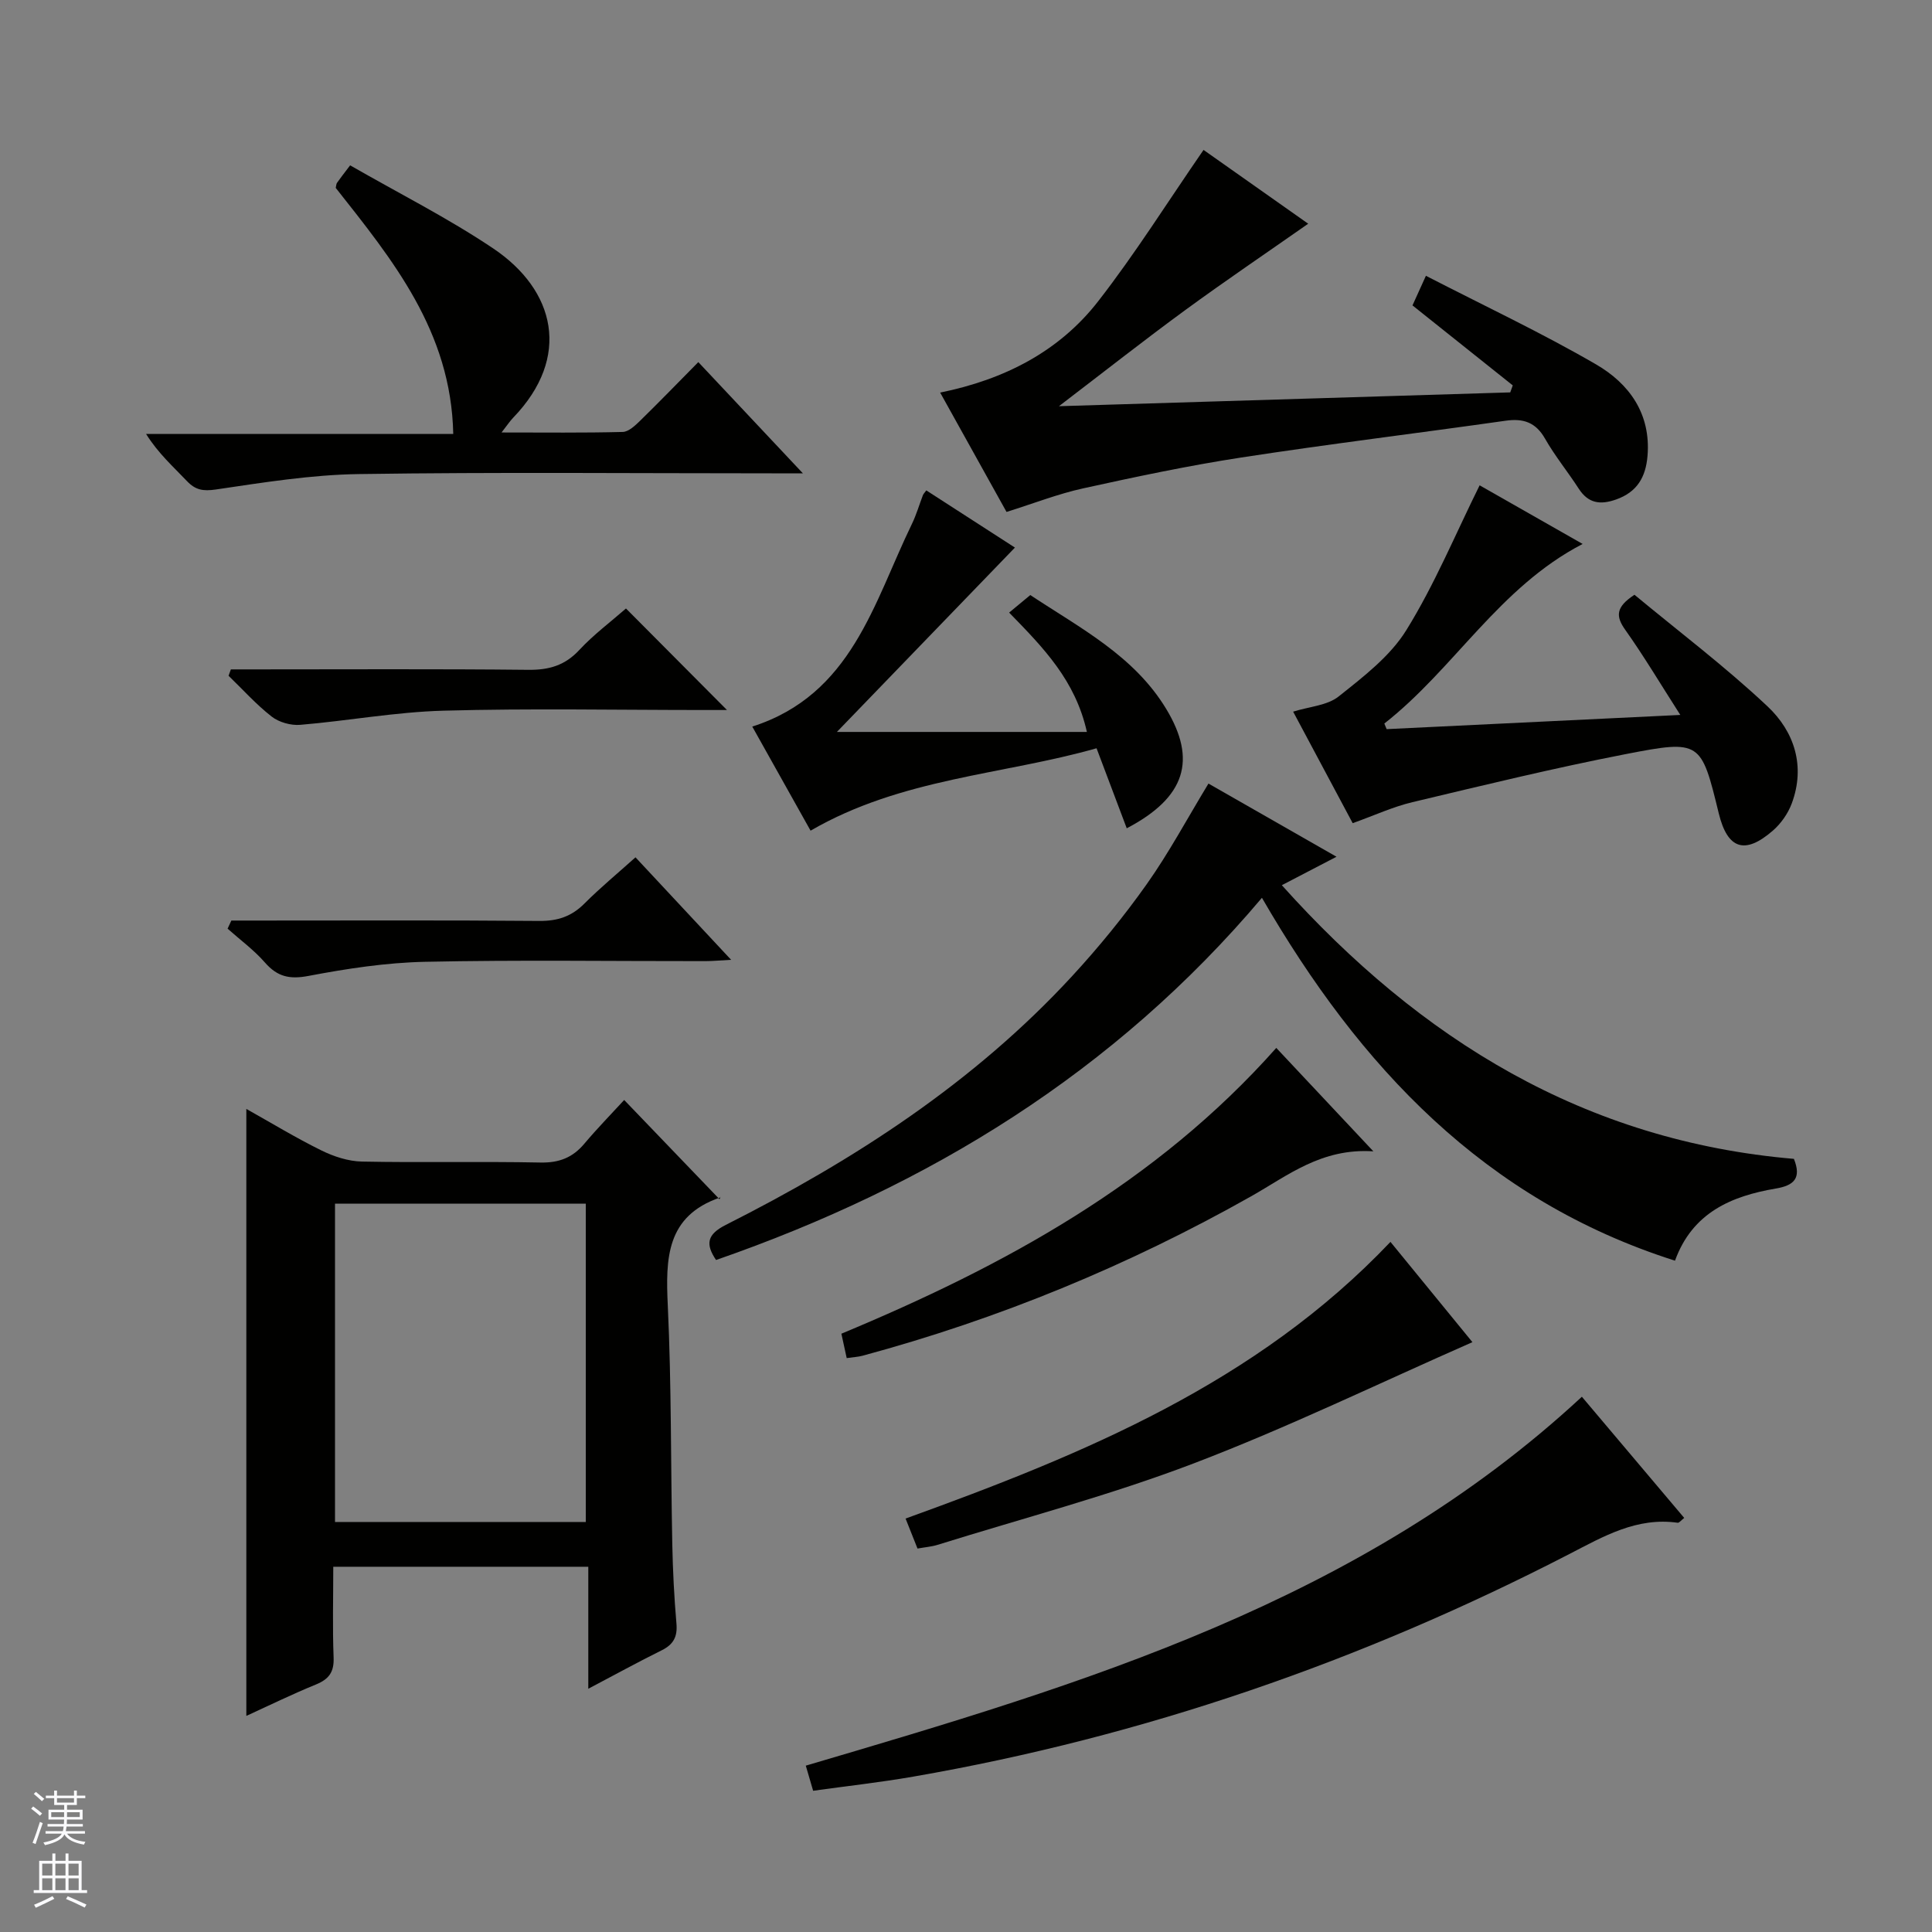
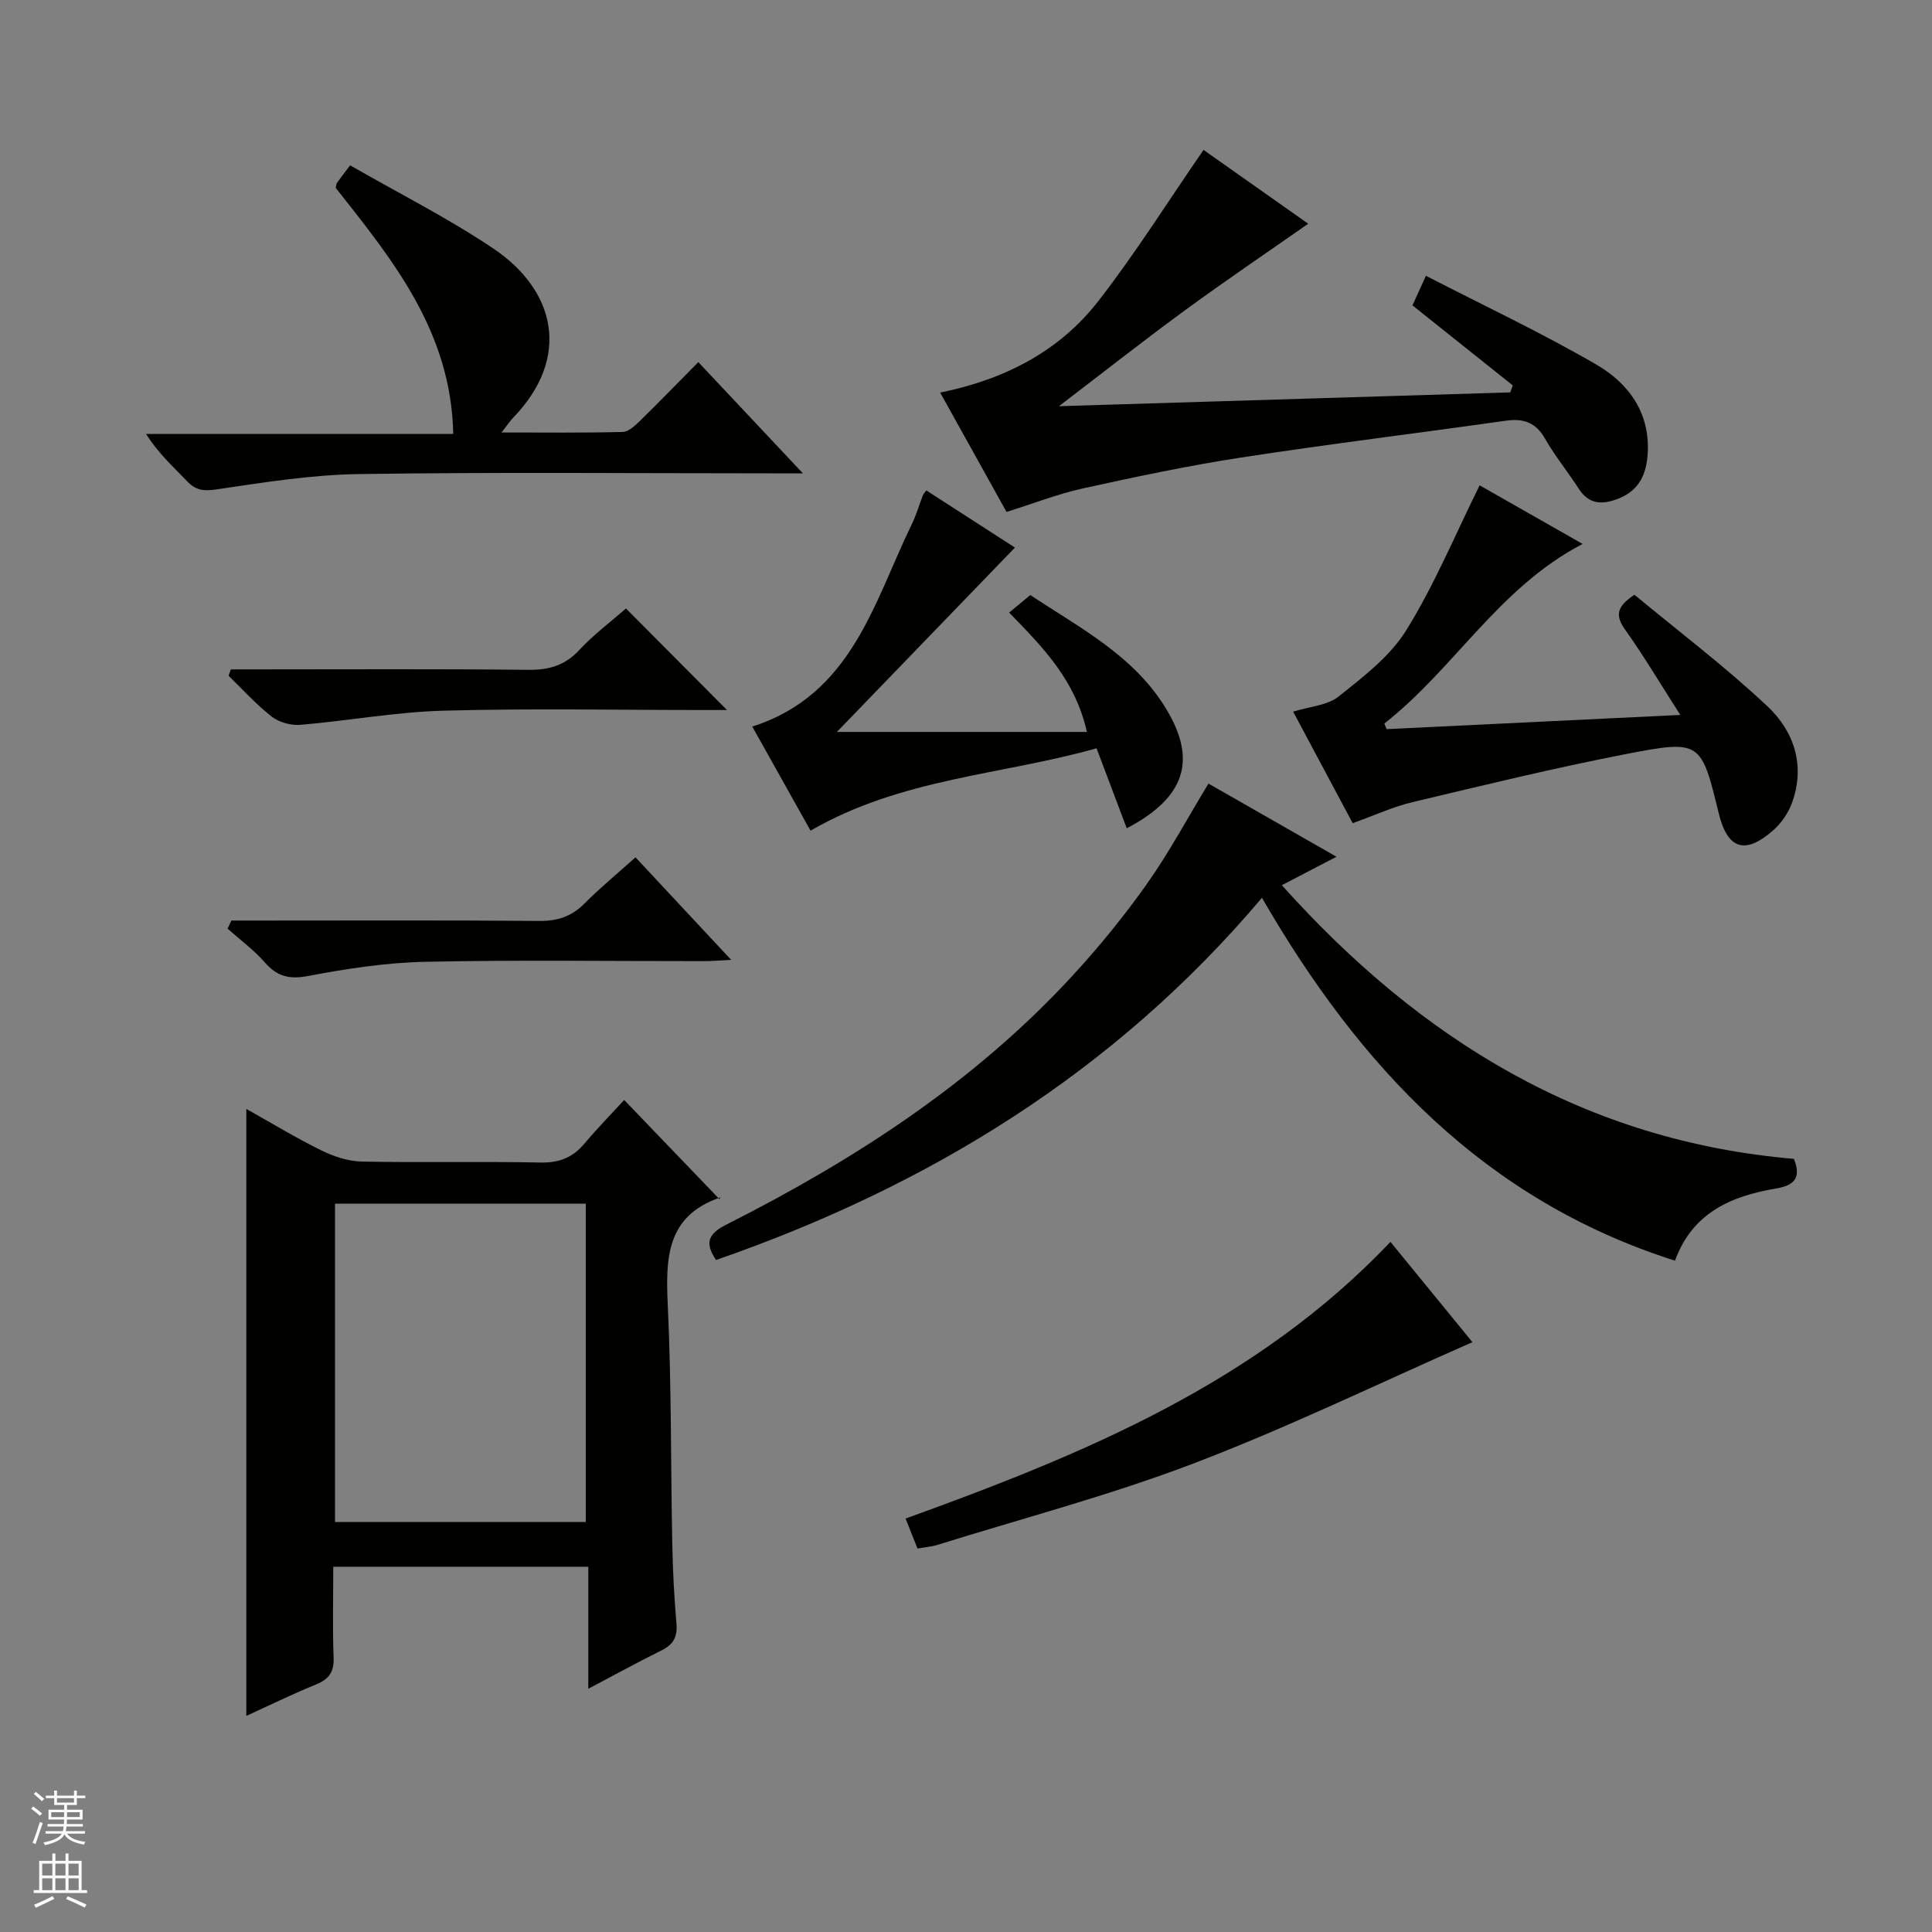
<svg xmlns="http://www.w3.org/2000/svg" enable-background="new 0 0 400 400" viewBox="0 0 400 400">
  <rect x="0" y="0" width="400" height="400" fill="#808080" stroke="none" />
  <g fill="#010100">
    <path d="m69 324.38c0 6.48-.17 12.63.07 18.77.12 2.98-.92 4.48-3.62 5.59-5.02 2.05-9.9 4.44-14.45 6.52 0-41.93 0-83.63 0-125.67 5.09 2.85 10.18 5.95 15.51 8.58 2.57 1.27 5.58 2.26 8.41 2.32 12.32.25 24.65-.05 36.97.2 3.86.08 6.67-1.01 9.1-3.91 2.67-3.17 5.58-6.14 8.24-9.04 6.84 7.12 13.12 13.65 19.74 20.55.35-.88.31-.42.12-.36-11.17 3.84-11.29 12.61-10.83 22.39.77 16.45.6 32.94.93 49.4.11 5.48.39 10.97.86 16.43.24 2.72-.62 4.32-3.04 5.52-4.86 2.41-9.62 5.02-15.21 7.97 0-8.81 0-16.85 0-25.26-17.79 0-34.99 0-52.8 0zm.36-75.18v65.91h51.92c0-22.22 0-43.97 0-65.91-17.4 0-34.49 0-51.92 0z" />
    <path d="m346.79 261.01c-39.37-12.52-65.24-40.05-85.52-75.13-30.48 36.09-68.94 59.68-113.02 74.99-2.22-3.3-1.89-5.29 2.02-7.27 26.6-13.43 51.4-29.46 71.75-51.56 5.51-5.98 10.69-12.34 15.39-18.97 4.59-6.48 8.36-13.54 12.79-20.84 8.46 4.83 17.2 9.83 26.51 15.15-3.98 2.07-7.42 3.87-11.32 5.89 28.72 32.03 62.79 52.97 106.02 56.66 1.62 4.05-.03 5.51-3.72 6.14-9.22 1.56-17.29 4.98-20.9 14.94z" />
    <path d="m249.18 31.04c7.1 5.01 14.77 10.42 21.67 15.28-8.57 6-17.13 11.79-25.47 17.89-8.45 6.18-16.67 12.66-26.14 19.89 31.87-.97 62.65-1.92 93.44-2.86.17-.48.35-.97.52-1.45-6.82-5.44-13.64-10.88-20.76-16.56.74-1.63 1.53-3.37 2.78-6.13 12.08 6.22 23.93 11.79 35.22 18.34 6.84 3.97 11.39 10.19 10.66 18.96-.37 4.39-2.15 7.48-6.52 9.02-3.27 1.15-5.75.81-7.73-2.26-2.25-3.49-4.91-6.73-6.96-10.33-1.94-3.41-4.51-4.25-8.19-3.72-18.25 2.59-36.55 4.82-54.76 7.62-10.98 1.69-21.87 4-32.73 6.39-5.14 1.13-10.1 3.08-15.82 4.87-4.31-7.76-8.87-15.95-13.74-24.71 13.29-2.7 24.62-8.5 32.71-18.9 7.72-9.92 14.42-20.63 21.82-31.34z" />
-     <path d="m327.51 289.18c6.77 8.02 13.92 16.48 21.19 25.09-.65.5-1.04 1.04-1.35 1-8.47-1.2-15.31 2.8-22.46 6.49-42.94 22.16-88.14 37.8-135.8 46.07-6.83 1.19-13.74 1.95-20.74 2.93-.51-1.75-.97-3.31-1.52-5.2 57.5-16.95 114.88-33.91 160.68-76.38z" />
    <path d="m306.34 100.48c6.55 3.73 13.62 7.75 21.33 12.14-17.33 8.99-26.57 25.84-41.06 37.18.16.39.32.77.48 1.16 19.81-.96 39.61-1.92 60.8-2.94-4.12-6.43-7.54-12.18-11.4-17.62-1.97-2.78-2.03-4.68 1.91-7.26 9.05 7.51 18.74 14.83 27.53 23.09 5.55 5.21 7.92 12.37 5.03 20.13-.78 2.09-2.24 4.17-3.93 5.63-5.79 5.03-9.37 3.8-11.17-3.56-3.66-14.99-3.72-15.32-19.27-12.3-14.81 2.88-29.48 6.45-44.16 9.95-4.01.95-7.82 2.72-12.37 4.35-3.93-7.37-8.04-15.05-12.33-23.09 3.39-1.06 7.08-1.27 9.43-3.15 5.12-4.08 10.67-8.32 14.02-13.75 5.82-9.39 10.09-19.72 15.16-29.96z" />
    <path d="m72.49 34.23c10.13 5.82 20.26 10.92 29.6 17.19 12.92 8.67 16.24 22.53 4.16 35.06-.66.68-1.19 1.5-2.41 3.06 8.91 0 17 .1 25.08-.11 1.23-.03 2.59-1.33 3.62-2.33 3.93-3.84 7.75-7.79 12.04-12.13 7.05 7.49 13.9 14.79 21.65 23.03-2.93 0-4.68 0-6.43 0-28.49 0-56.98-.27-85.46.15-9.89.14-19.8 1.74-29.62 3.19-2.67.39-4.25.13-6.03-1.75-2.84-2.99-5.94-5.73-8.44-9.74h63.59c-.43-21.28-12.59-36.07-24.33-50.95.11-.45.1-.81.26-1.04.66-.95 1.38-1.86 2.72-3.63z" />
    <path d="m167.82 171.98c-4.04-7.22-8.01-14.31-12.07-21.55 20.62-6.61 25.12-25.62 33.04-41.93.94-1.93 1.54-4.03 2.31-6.04.06-.15.19-.27.68-.93 6.17 3.98 12.37 7.98 18.35 11.84-12.23 12.66-24.34 25.21-36.86 38.17h51.76c-2.39-10.65-8.89-17.32-16.1-24.71 1.43-1.18 2.78-2.3 4.38-3.63 10.43 6.9 21.5 12.59 28.15 23.59 6.35 10.51 4.04 18.3-8.18 24.7-2.04-5.42-4.03-10.7-6.25-16.57-19.42 5.52-40.42 6.16-59.21 17.06z" />
    <path d="m287.88 257.12c5.69 6.96 11.54 14.11 16.97 20.76-19.43 8.54-38.23 17.67-57.68 25.09-17.32 6.61-35.35 11.35-53.08 16.88-1.23.38-2.56.48-4.13.76-.85-2.14-1.63-4.09-2.47-6.21 36.88-13.33 72.61-28.02 100.39-57.28z" />
-     <path d="m175.3 281.18c-.42-1.94-.73-3.37-1.1-5.05 33.62-14 65.14-31.13 90.04-59.17 6.51 6.94 12.8 13.64 20.1 21.41-10.78-.7-17.73 5.04-25.32 9.32-25.44 14.35-52.24 25.39-80.44 33-.93.25-1.92.29-3.28.49z" />
    <path d="m47.9 190.59h5.31c19.49 0 38.98-.09 58.46.08 3.77.03 6.65-.92 9.31-3.58 3.27-3.28 6.87-6.25 10.59-9.59 6.54 7.01 12.86 13.79 19.8 21.22-2.29.12-3.84.27-5.39.27-19.32.02-38.65-.27-57.96.14-8.07.17-16.18 1.41-24.13 2.92-3.93.75-6.45.19-9.04-2.77-2.27-2.6-5.13-4.69-7.73-7.01.26-.56.52-1.12.78-1.68z" />
    <path d="m129.6 125.98c7.06 7.1 13.81 13.88 20.91 21.02-1.62 0-3.2 0-4.77 0-17.99 0-35.98-.36-53.95.14-9.9.27-19.74 2.1-29.63 2.93-1.93.16-4.38-.52-5.9-1.7-3.22-2.51-5.99-5.61-8.94-8.46.16-.44.32-.88.48-1.32h5.13c18.82 0 37.64-.11 56.45.09 4.29.05 7.6-.91 10.58-4.13 2.93-3.15 6.43-5.76 9.64-8.57z" />
  </g>
  <path d="m6.45 374.46.42-.45c.65.47 1.27.95 1.85 1.44l-.45.49c-.66-.56-1.26-1.06-1.83-1.48m.93 7.33-.63-.26c.55-1.36 1.05-2.8 1.52-4.33.19.1.38.19.59.27-.46 1.29-.95 2.73-1.48 4.32m-.38-10.38.44-.42c.43.34 1.01.82 1.74 1.44l-.49.49c-.53-.51-1.09-1.01-1.69-1.51m2.5.35h1.72v-1.04h.59v1.04h3.52v-1.04h.59v1.04h1.75v.53h-1.75v1.42h-2.03v.97h3.22v2.03h-3.24c0 .35-.01.66-.03.93h3.32v.53h-3.37c-.03.27-.08.58-.15.94h3.96v.53h-3.71c.67.92 1.93 1.48 3.79 1.68-.13.24-.23.44-.29.59-2.13-.38-3.48-1.08-4.04-2.12-.43.97-1.77 1.72-4.03 2.23-.09-.19-.2-.37-.33-.55 2.1-.42 3.37-1.03 3.81-1.83h-3.36v-.53h3.58c.08-.29.13-.61.16-.94h-3.33v-.53h3.39c.02-.27.04-.58.04-.93h-3.23v-2.03h3.25v-.97h-2.07v-1.42h-1.73zm1.12 3.44v1h2.65c.01-.3.02-.44.01-.4v-.25-.35zm1.19-2h3.52v-.91h-3.52zm4.71 2h-2.63v.59c0 .15-.01.28-.01.4h2.64z" fill="#fafafc" />
  <path d="m13.55 383.74h.63v1.52h2.72v6.07h1.13v.6h-11.05v-.6h1.13v-6.07h2.73v-1.52h.63v1.52h2.1v-1.52zm-2.68 8.83.38.56c-1.24.63-2.53 1.25-3.85 1.85-.1-.21-.21-.42-.34-.63 1.36-.55 2.63-1.15 3.81-1.78m-2.13-4.27h2.1v-2.45h-2.1zm0 3.04h2.1v-2.46h-2.1zm2.72-3.04h2.1v-2.45h-2.1zm0 3.04h2.1v-2.46h-2.1zm6.07 3.6c-1.41-.71-2.7-1.3-3.86-1.78l.35-.56c1.45.62 2.75 1.19 3.88 1.72zm-1.25-9.09h-2.1v2.45h2.1zm-2.09 5.49h2.1v-2.46h-2.1z" fill="#fafafc" />
</svg>